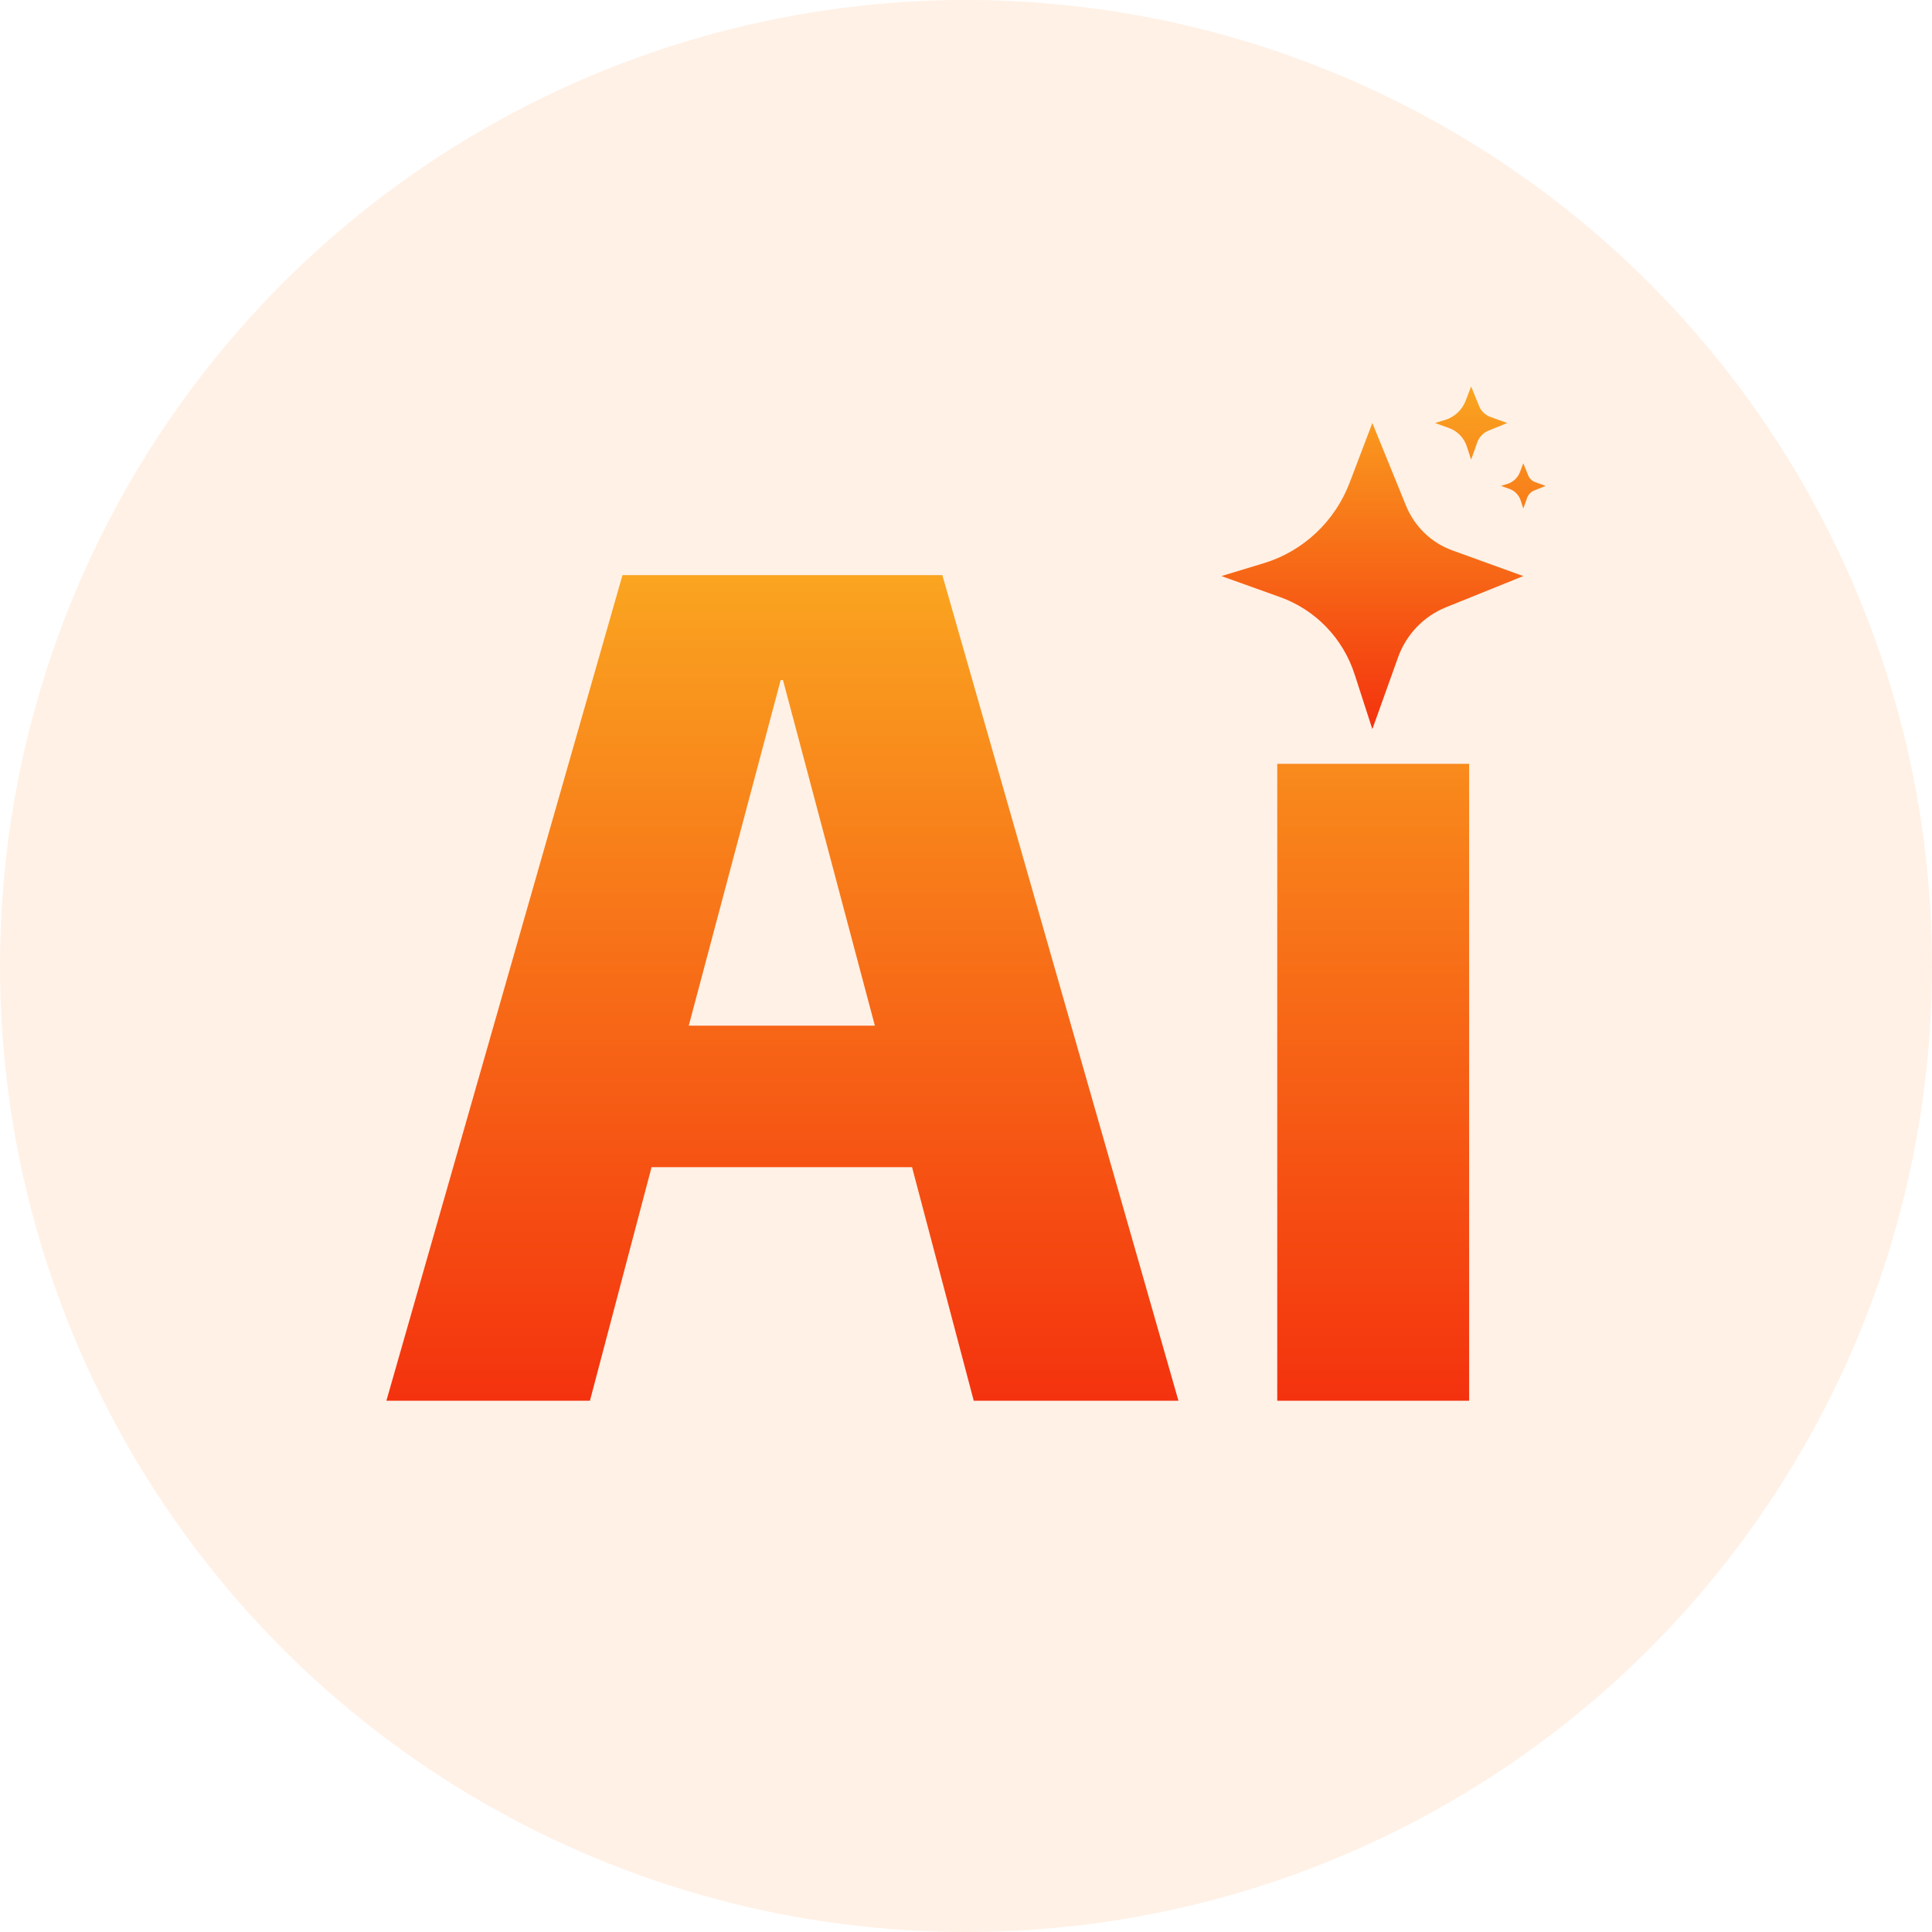
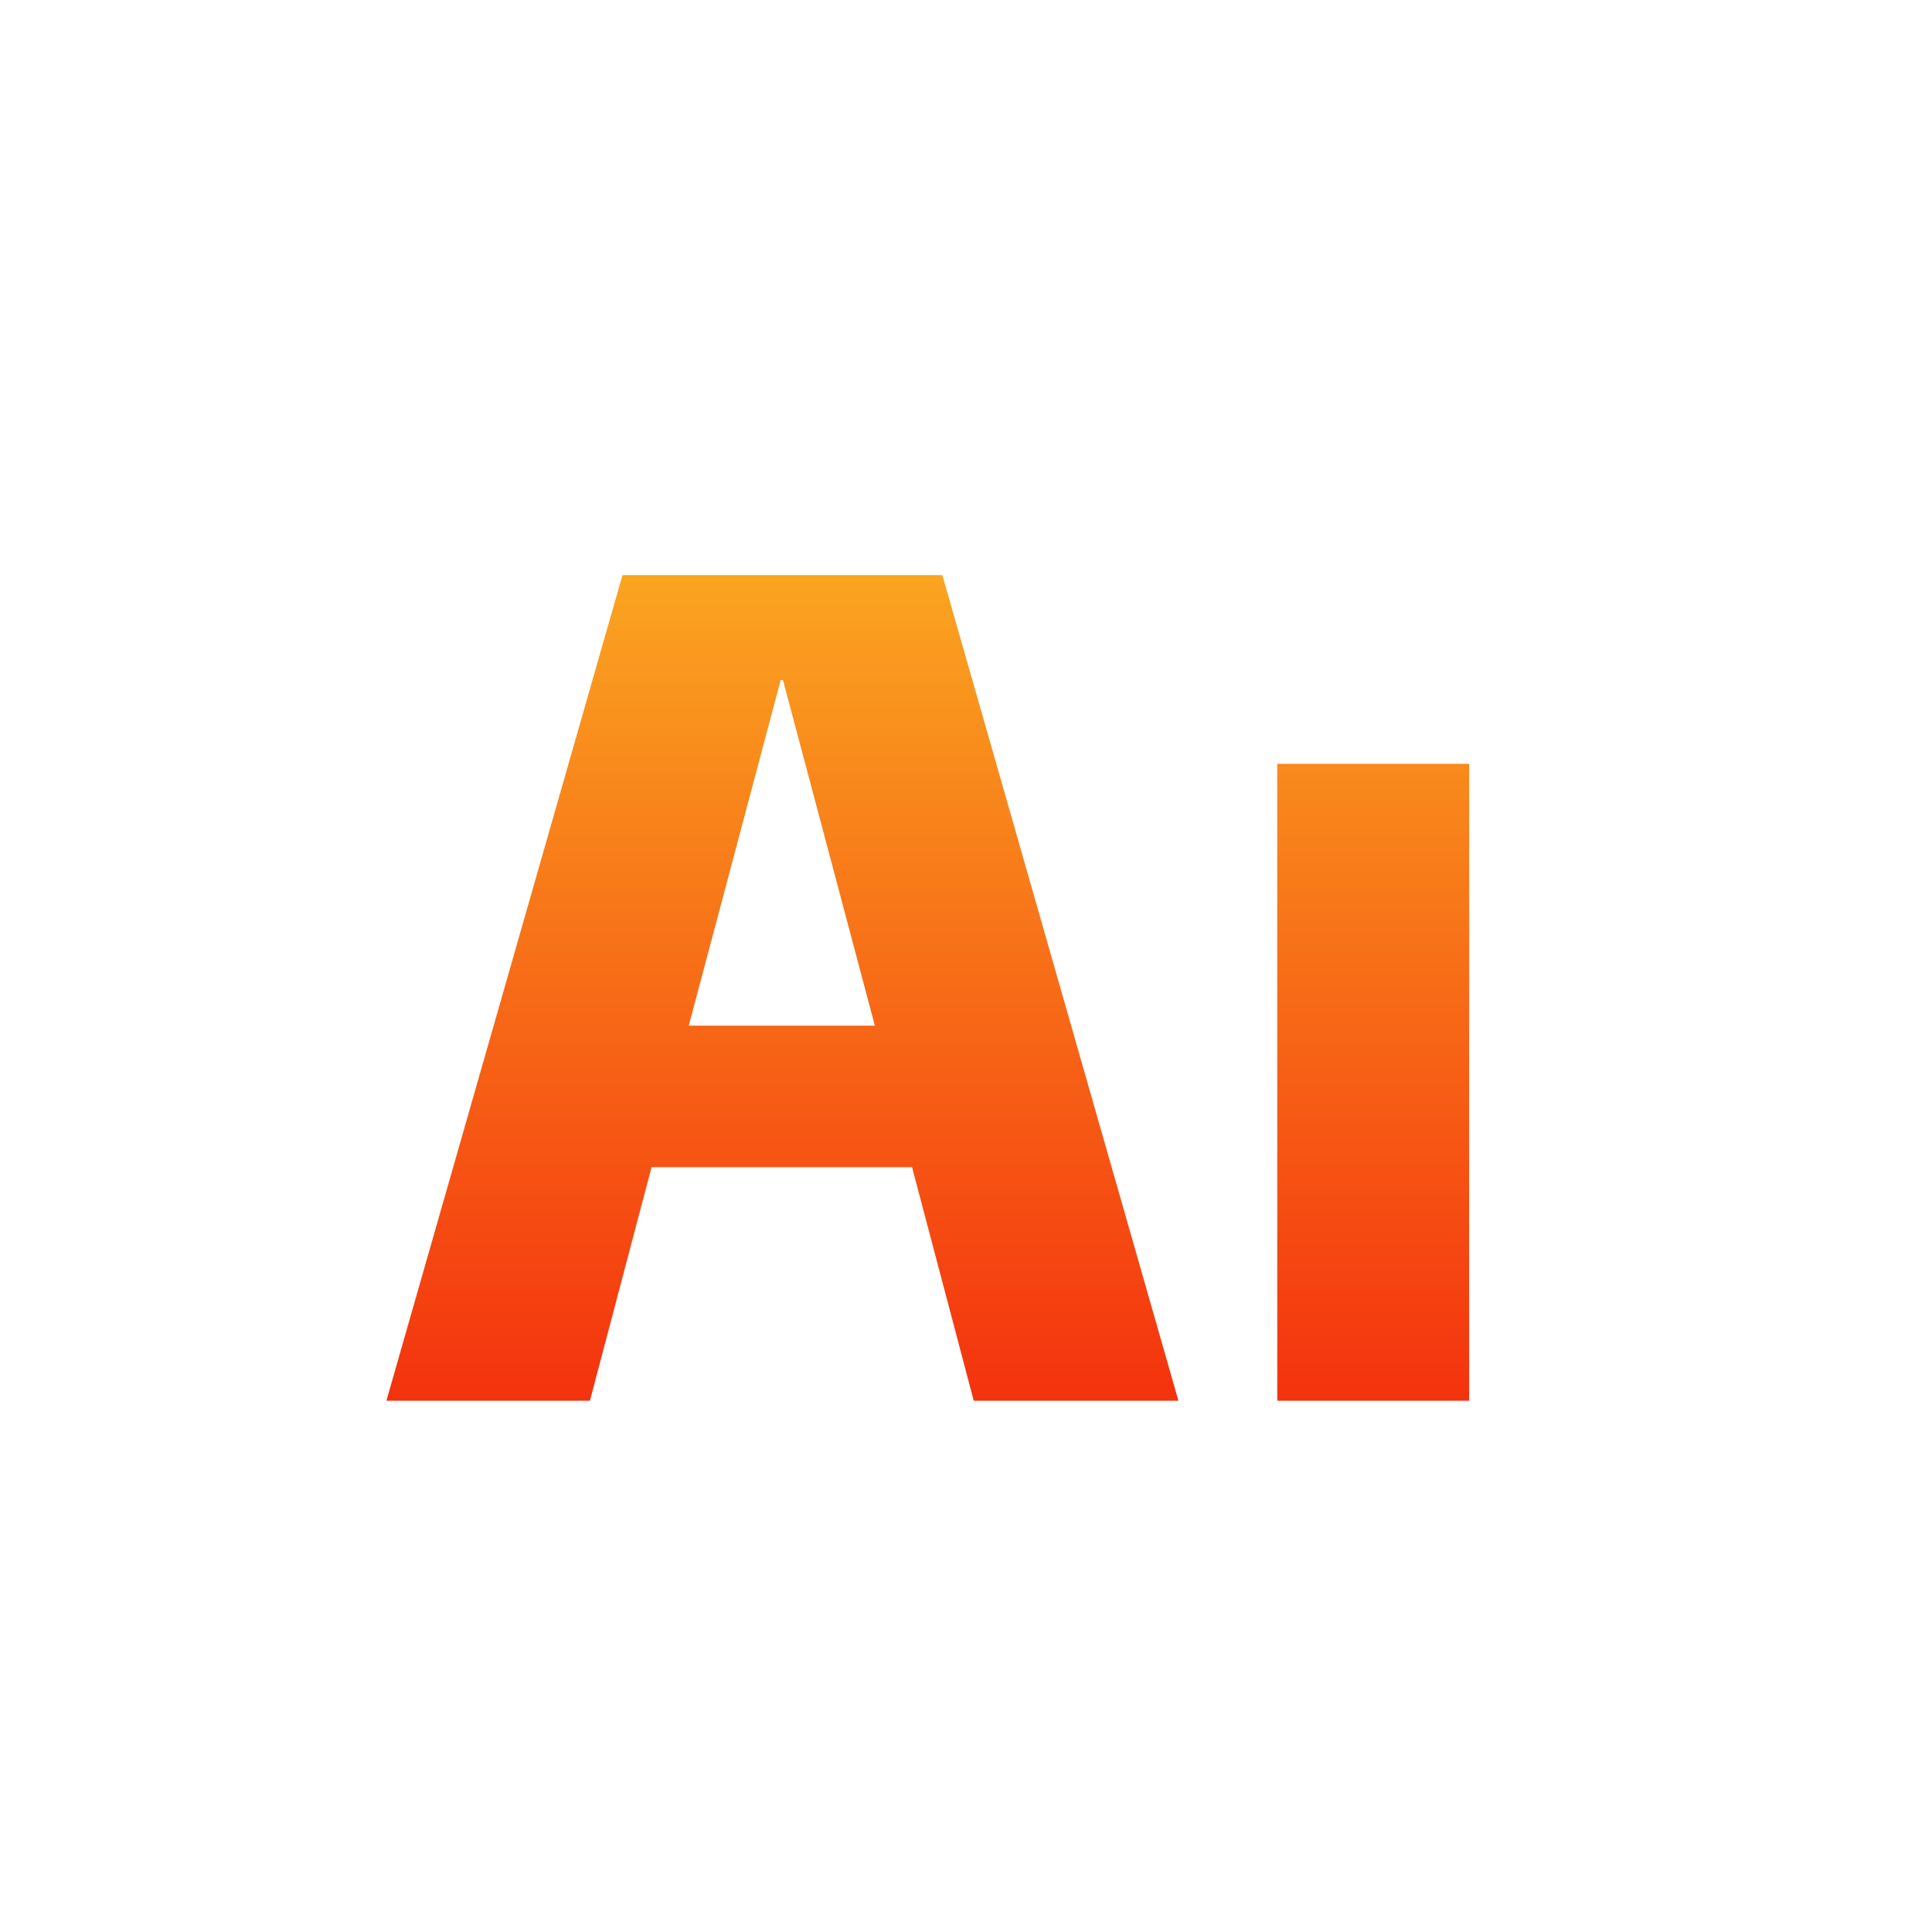
<svg xmlns="http://www.w3.org/2000/svg" fill="none" version="1.1" width="40" height="40" viewBox="0 0 40 40">
  <defs>
    <linearGradient x1="0.5" y1="0" x2="0.5" y2="1" id="master_svg0_2_6998">
      <stop offset="0%" stop-color="#FAA520" stop-opacity="1" />
      <stop offset="100%" stop-color="#F4320E" stop-opacity="1" />
    </linearGradient>
    <linearGradient x1="0.5" y1="0" x2="0.5" y2="1" id="master_svg1_2_6998">
      <stop offset="0%" stop-color="#FAA520" stop-opacity="1" />
      <stop offset="100%" stop-color="#F4320E" stop-opacity="1" />
    </linearGradient>
  </defs>
  <g>
    <g>
-       <ellipse cx="20" cy="20" rx="20" ry="20" fill="#FF7200" fill-opacity="0.1" />
-     </g>
+       </g>
    <g>
      <g>
-         <path d="M28.046,13.961L28.413,15.096L28.945,13.61C29.114,13.137,29.475,12.76,29.935,12.574L31.538,11.927L30.071,11.396C29.635,11.239,29.285,10.901,29.109,10.467L28.413,8.758L27.944,9.991C27.638,10.796,26.982,11.412,26.167,11.66L25.288,11.927L26.505,12.363C27.235,12.625,27.805,13.215,28.046,13.961ZM30.37,9.245L30.458,9.516L30.585,9.16C30.625,9.047,30.712,8.957,30.822,8.913L31.205,8.758L30.854,8.631C30.75,8.593,30.666,8.513,30.624,8.409L30.458,8L30.346,8.295C30.272,8.488,30.115,8.635,29.92,8.694L29.71,8.758L30.001,8.862C30.176,8.925,30.312,9.066,30.37,9.245ZM31.484,10.361L31.538,10.528L31.617,10.309C31.642,10.239,31.695,10.183,31.763,10.156L32,10.06L31.783,9.981C31.719,9.958,31.667,9.908,31.641,9.844L31.538,9.591L31.469,9.774C31.423,9.893,31.326,9.984,31.206,10.02L31.076,10.06L31.256,10.124C31.364,10.163,31.448,10.25,31.484,10.361Z" fill="url(#master_svg0_2_6998)" fill-opacity="1" />
-       </g>
+         </g>
      <g>
        <path d="M18.883,24.165L13.49,24.165L12.214,29L8,29L12.888,11.907L19.51,11.907L24.398,29L20.16,29L18.883,24.165ZM18.113,21.235L16.211,14.08L16.163,14.08L14.26,21.235L18.113,21.235ZM26.444,15.814L30.417,15.814L30.417,29L26.444,29L26.444,15.814Z" fill="url(#master_svg1_2_6998)" fill-opacity="1" />
      </g>
    </g>
  </g>
</svg>